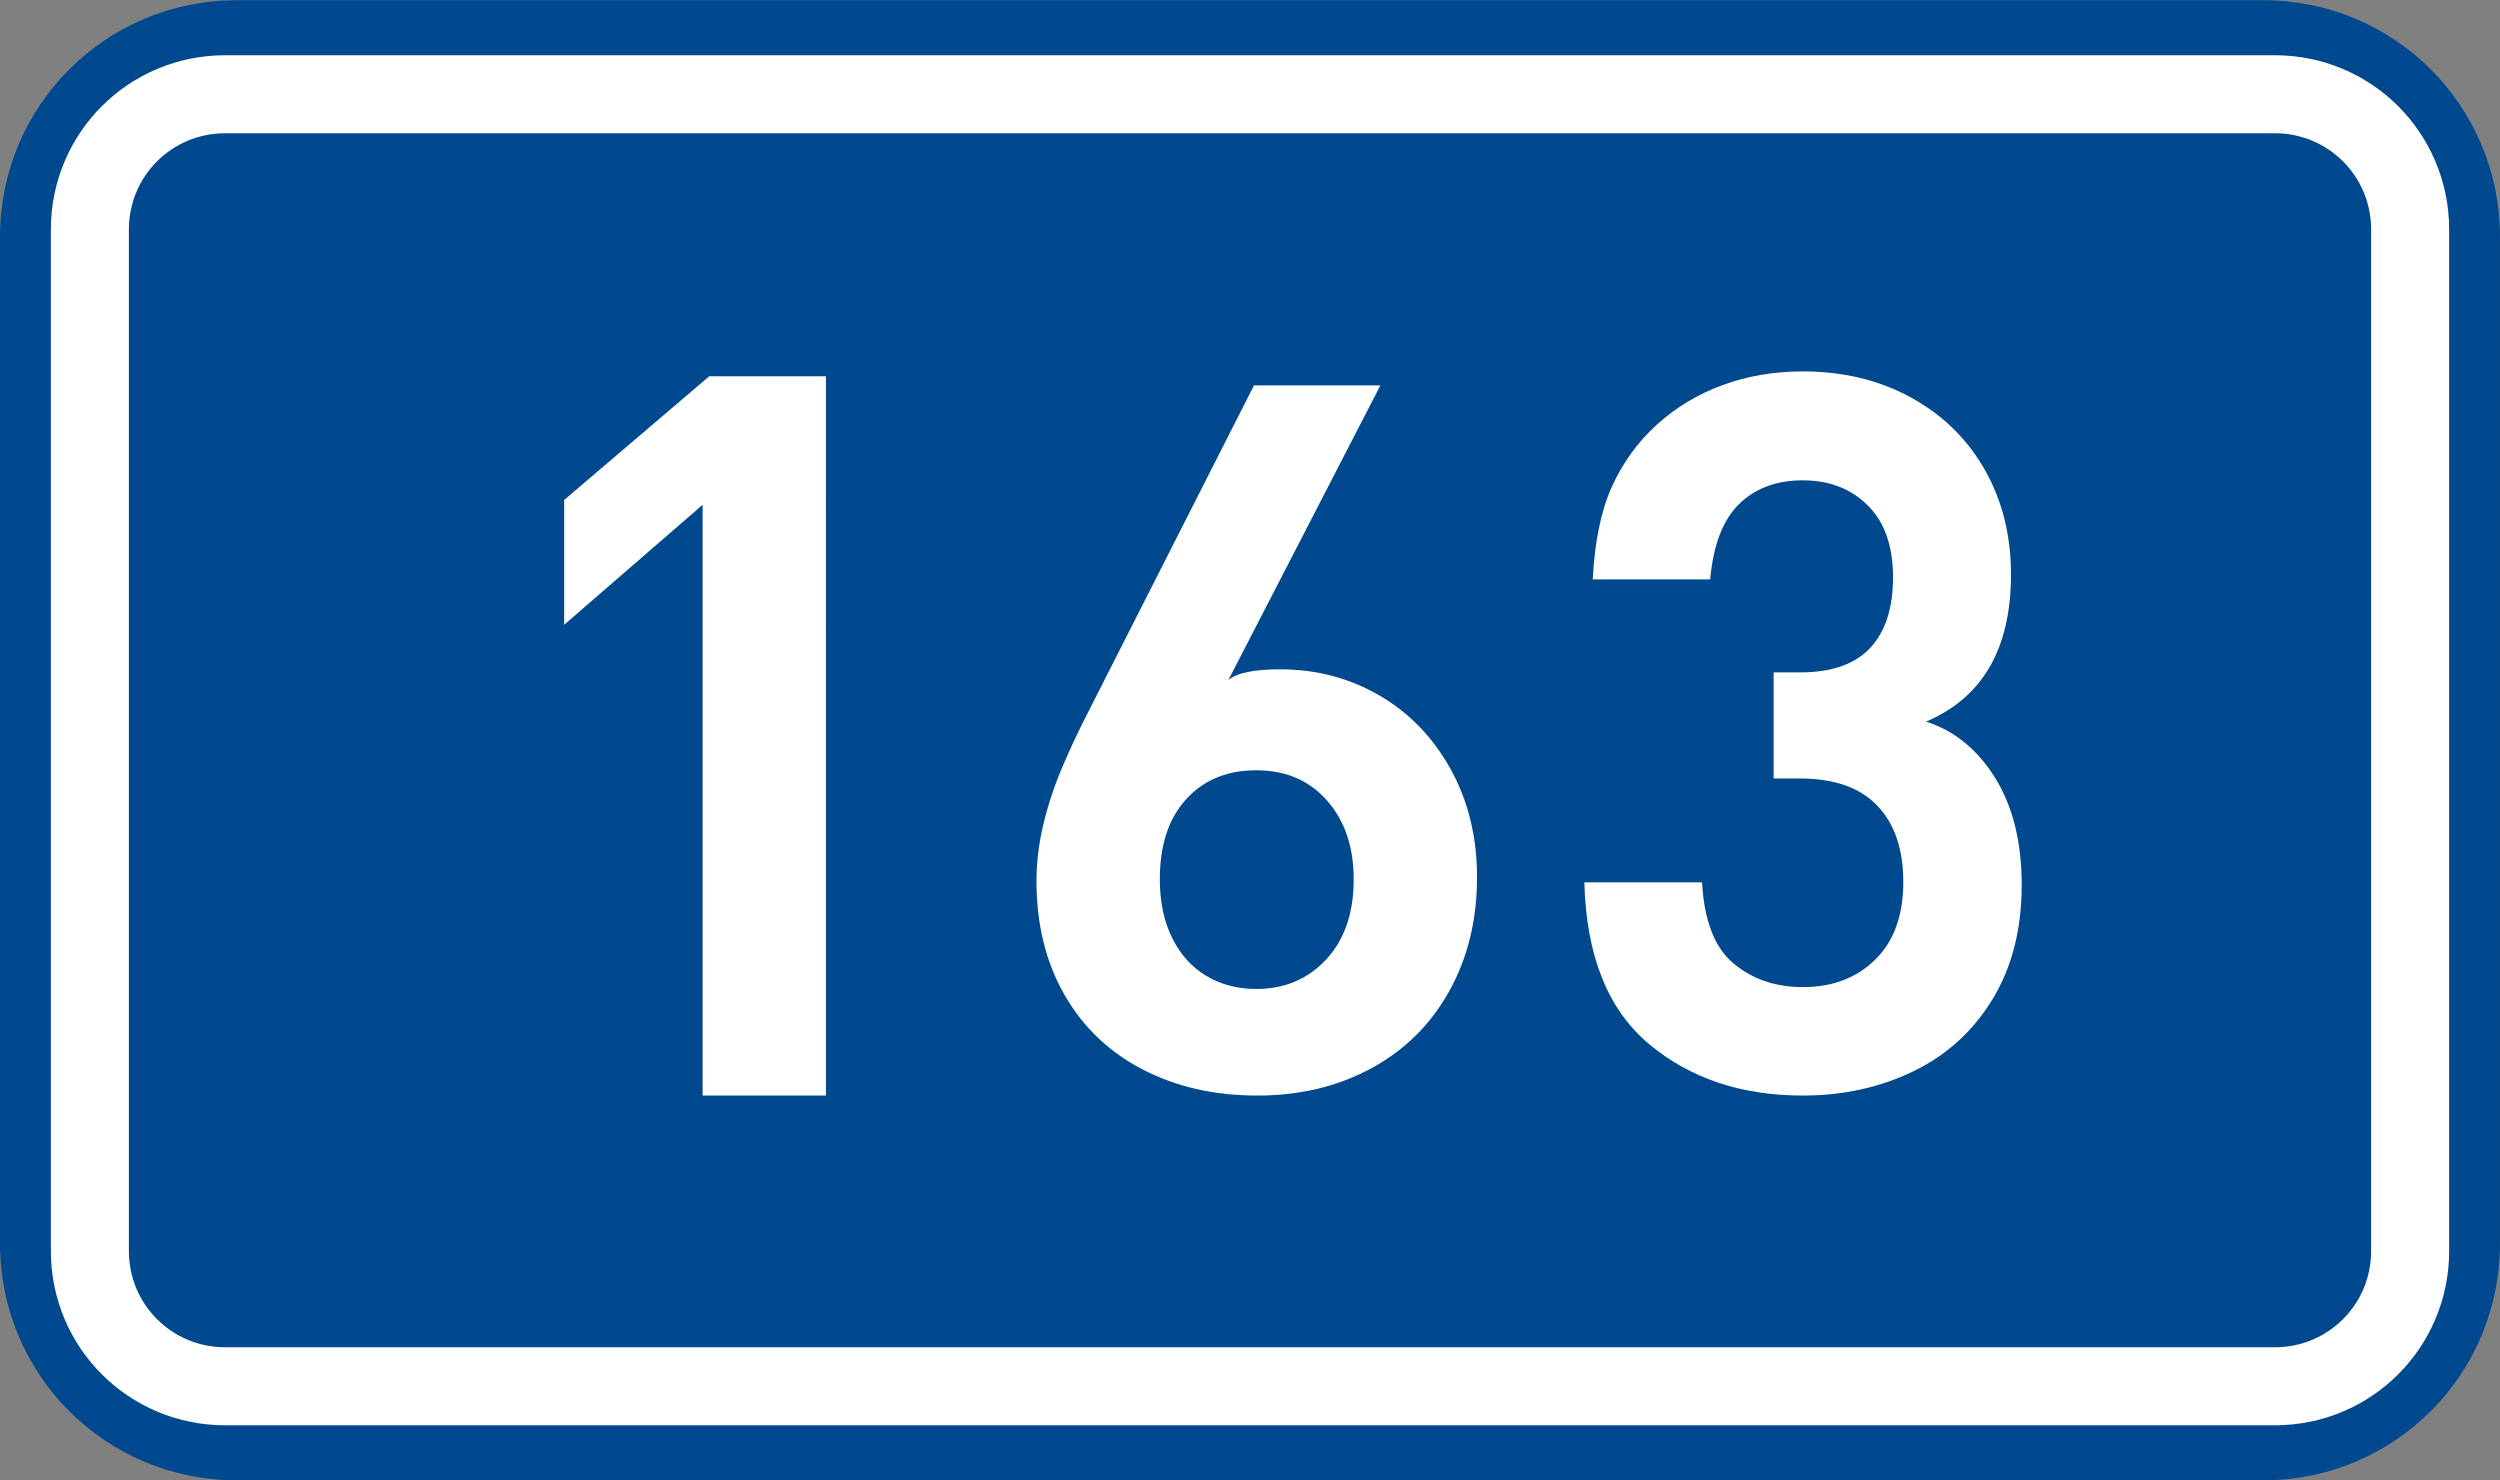
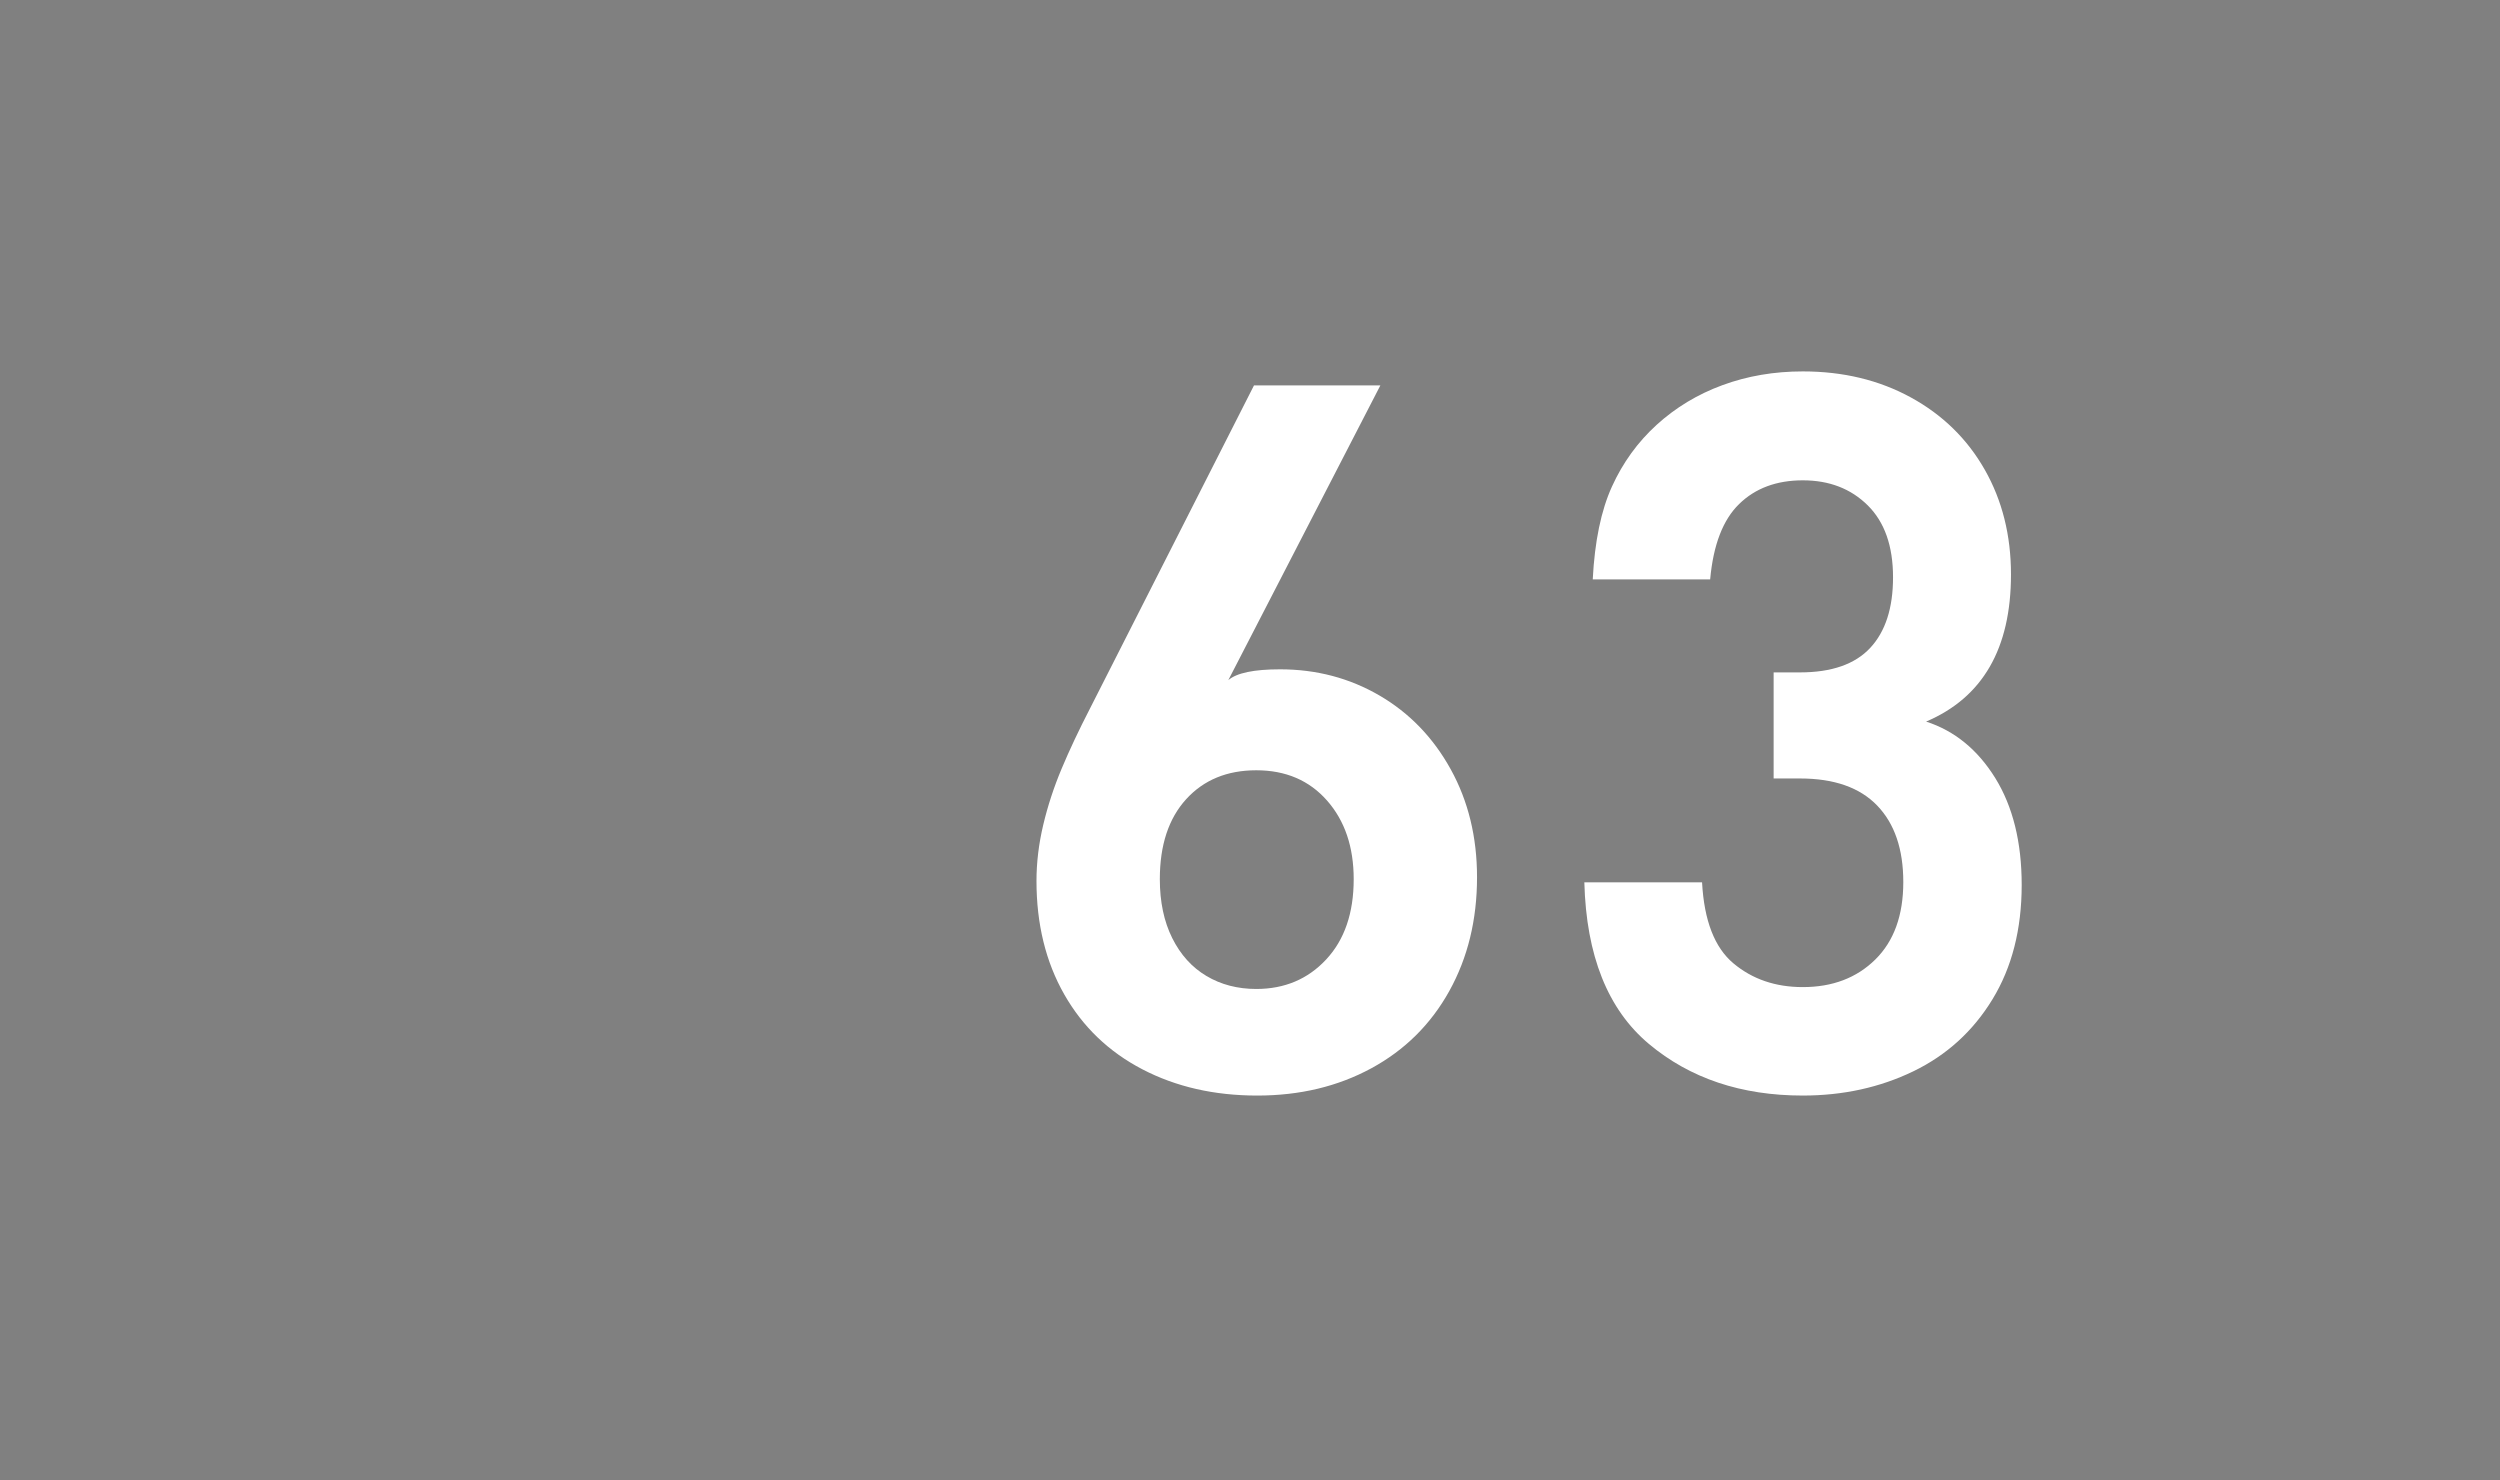
<svg xmlns="http://www.w3.org/2000/svg" xmlns:ns1="http://www.inkscape.org/namespaces/inkscape" xmlns:ns2="http://sodipodi.sourceforge.net/DTD/sodipodi-0.dtd" version="1.1" id="svg2" ns1:label="Pozad‚Äö√†√∂‚Äö√¢‚Ä†" ns1:version="0.48.5 r10040" ns2:docname="CZ_traffic_sign_IS16d_-_302.svg" x="0px" y="0px" width="369.572px" height="218.799px" viewBox="0 0 369.572 218.799" enable-background="new 0 0 369.572 218.799" xml:space="preserve">
  <rect x="0" y="0" width="369.572" height="218.799" fill="#808080" stroke="none" />
  <ns2:namedview id="base" pagecolor="#ffffff" bordercolor="#666666" borderopacity="1.0" ns1:zoom="1.9698492" ns1:cx="-0.33254814" ns1:cy="72.148845" showgrid="false" fit-margin-top="0" fit-margin-left="0" showguides="true" ns1:window-width="1920" ns1:pageopacity="0.0" ns1:window-maximized="1" fit-margin-right="0" fit-margin-bottom="0" ns1:guide-bbox="true" ns1:window-height="1018" ns1:document-units="px" ns1:current-layer="layer1" ns1:window-x="-8" ns1:pageshadow="2" ns1:window-y="-8">
	</ns2:namedview>
  <g id="layer1" transform="translate(-162.957,-262.454)" ns1:label="Vrstva 1" ns1:groupmode="layer">
-     <path id="rect2995" ns1:connector-curvature="0" fill="#01498E" d="M197.956,262.487h299.571c19.391,0,35,15.61,35,35v148.799   c0,19.39-15.609,35-35,35H197.956c-19.392,0-35-15.61-35-35V297.487C162.956,278.097,178.567,262.487,197.956,262.487z" />
-     <path id="rect3765" ns1:connector-curvature="0" fill="none" stroke="#FFFFFF" stroke-width="11.534" stroke-linejoin="round" stroke-miterlimit="1" d="   M196.243,276.386h303.002c11.079,0,20,8.92,20,20v151c0,11.078-8.921,20-20,20H196.243c-11.078,0-20-8.922-20-20v-151   C176.243,285.306,185.162,276.386,196.243,276.386z" />
-     <path id="path2989_1_" ns1:connector-curvature="0" fill="#FFFFFF" d="M285.056,424.41h-18.232v-87.334l-20.467,17.738   v-18.452l21.446-18.284h17.253V424.41z" />
-   </g>
+     </g>
  <path id="path3811_1_" ns1:connector-curvature="0" fill="#FFFFFF" d="M218.348,129.686c0,6.285-1.365,11.892-4.099,16.815  c-2.733,4.927-6.576,8.733-11.529,11.423c-4.953,2.688-10.573,4.032-16.863,4.032c-6.354,0-12.016-1.294-16.984-3.883  c-4.971-2.589-8.821-6.283-11.552-11.084c-2.731-4.802-4.099-10.386-4.099-16.749c0-2.723,0.332-5.484,0.996-8.29  c0.664-2.804,1.574-5.585,2.732-8.341c1.158-2.758,2.551-5.711,4.178-8.866l24.247-47.768h18.682l-22.477,43.569  c1.236-1.066,3.786-1.599,7.649-1.599c5.377,0,10.28,1.293,14.713,3.88c4.431,2.587,7.938,6.225,10.525,10.915  C217.055,118.431,218.348,123.747,218.348,129.686z M200.116,129.968c0-4.765-1.313-8.639-3.939-11.621  c-2.626-2.984-6.112-4.478-10.462-4.478c-4.314,0-7.771,1.427-10.366,4.274c-2.596,2.852-3.893,6.791-3.893,11.824  c0,3.354,0.612,6.26,1.838,8.717s2.912,4.322,5.062,5.599c2.149,1.276,4.603,1.914,7.357,1.914c4.188,0,7.634-1.457,10.341-4.368  C198.762,138.918,200.116,134.964,200.116,129.968z" />
  <path id="path2989_2_" ns1:connector-curvature="0" fill="#FFFFFF" d="M298.864,130.816c0,6.548-1.438,12.182-4.314,16.903  c-2.878,4.723-6.784,8.274-11.721,10.66c-4.934,2.382-10.376,3.577-16.323,3.577c-9.1,0-16.685-2.548-22.757-7.637  c-6.071-5.092-9.254-13.051-9.538-23.88h17.403c0.305,5.654,1.854,9.649,4.646,11.981c2.795,2.335,6.209,3.502,10.243,3.502  c4.389,0,7.963-1.358,10.721-4.077c2.759-2.721,4.138-6.536,4.138-11.448c0-4.861-1.284-8.631-3.852-11.305  c-2.568-2.672-6.375-4.011-11.42-4.011h-3.896V99.399h3.896c4.67,0,8.13-1.206,10.38-3.62c2.25-2.415,3.375-5.892,3.375-10.435  c0-4.619-1.245-8.164-3.737-10.634c-2.491-2.469-5.692-3.704-9.604-3.704c-3.873,0-7.01,1.165-9.406,3.498  c-2.397,2.334-3.827,6.048-4.287,11.146h-17.358c0.287-5.618,1.233-10.193,2.842-13.728c1.604-3.534,3.812-6.576,6.613-9.128  c2.809-2.554,6.046-4.508,9.726-5.861c3.677-1.352,7.635-2.029,11.874-2.029c5.965,0,11.292,1.285,15.979,3.853  c4.688,2.568,8.326,6.124,10.913,10.671c2.587,4.544,3.881,9.71,3.881,15.497c0,10.943-4.183,18.19-12.547,21.745  c4.213,1.367,7.622,4.152,10.229,8.358C297.562,119.236,298.864,124.499,298.864,130.816z" />
</svg>